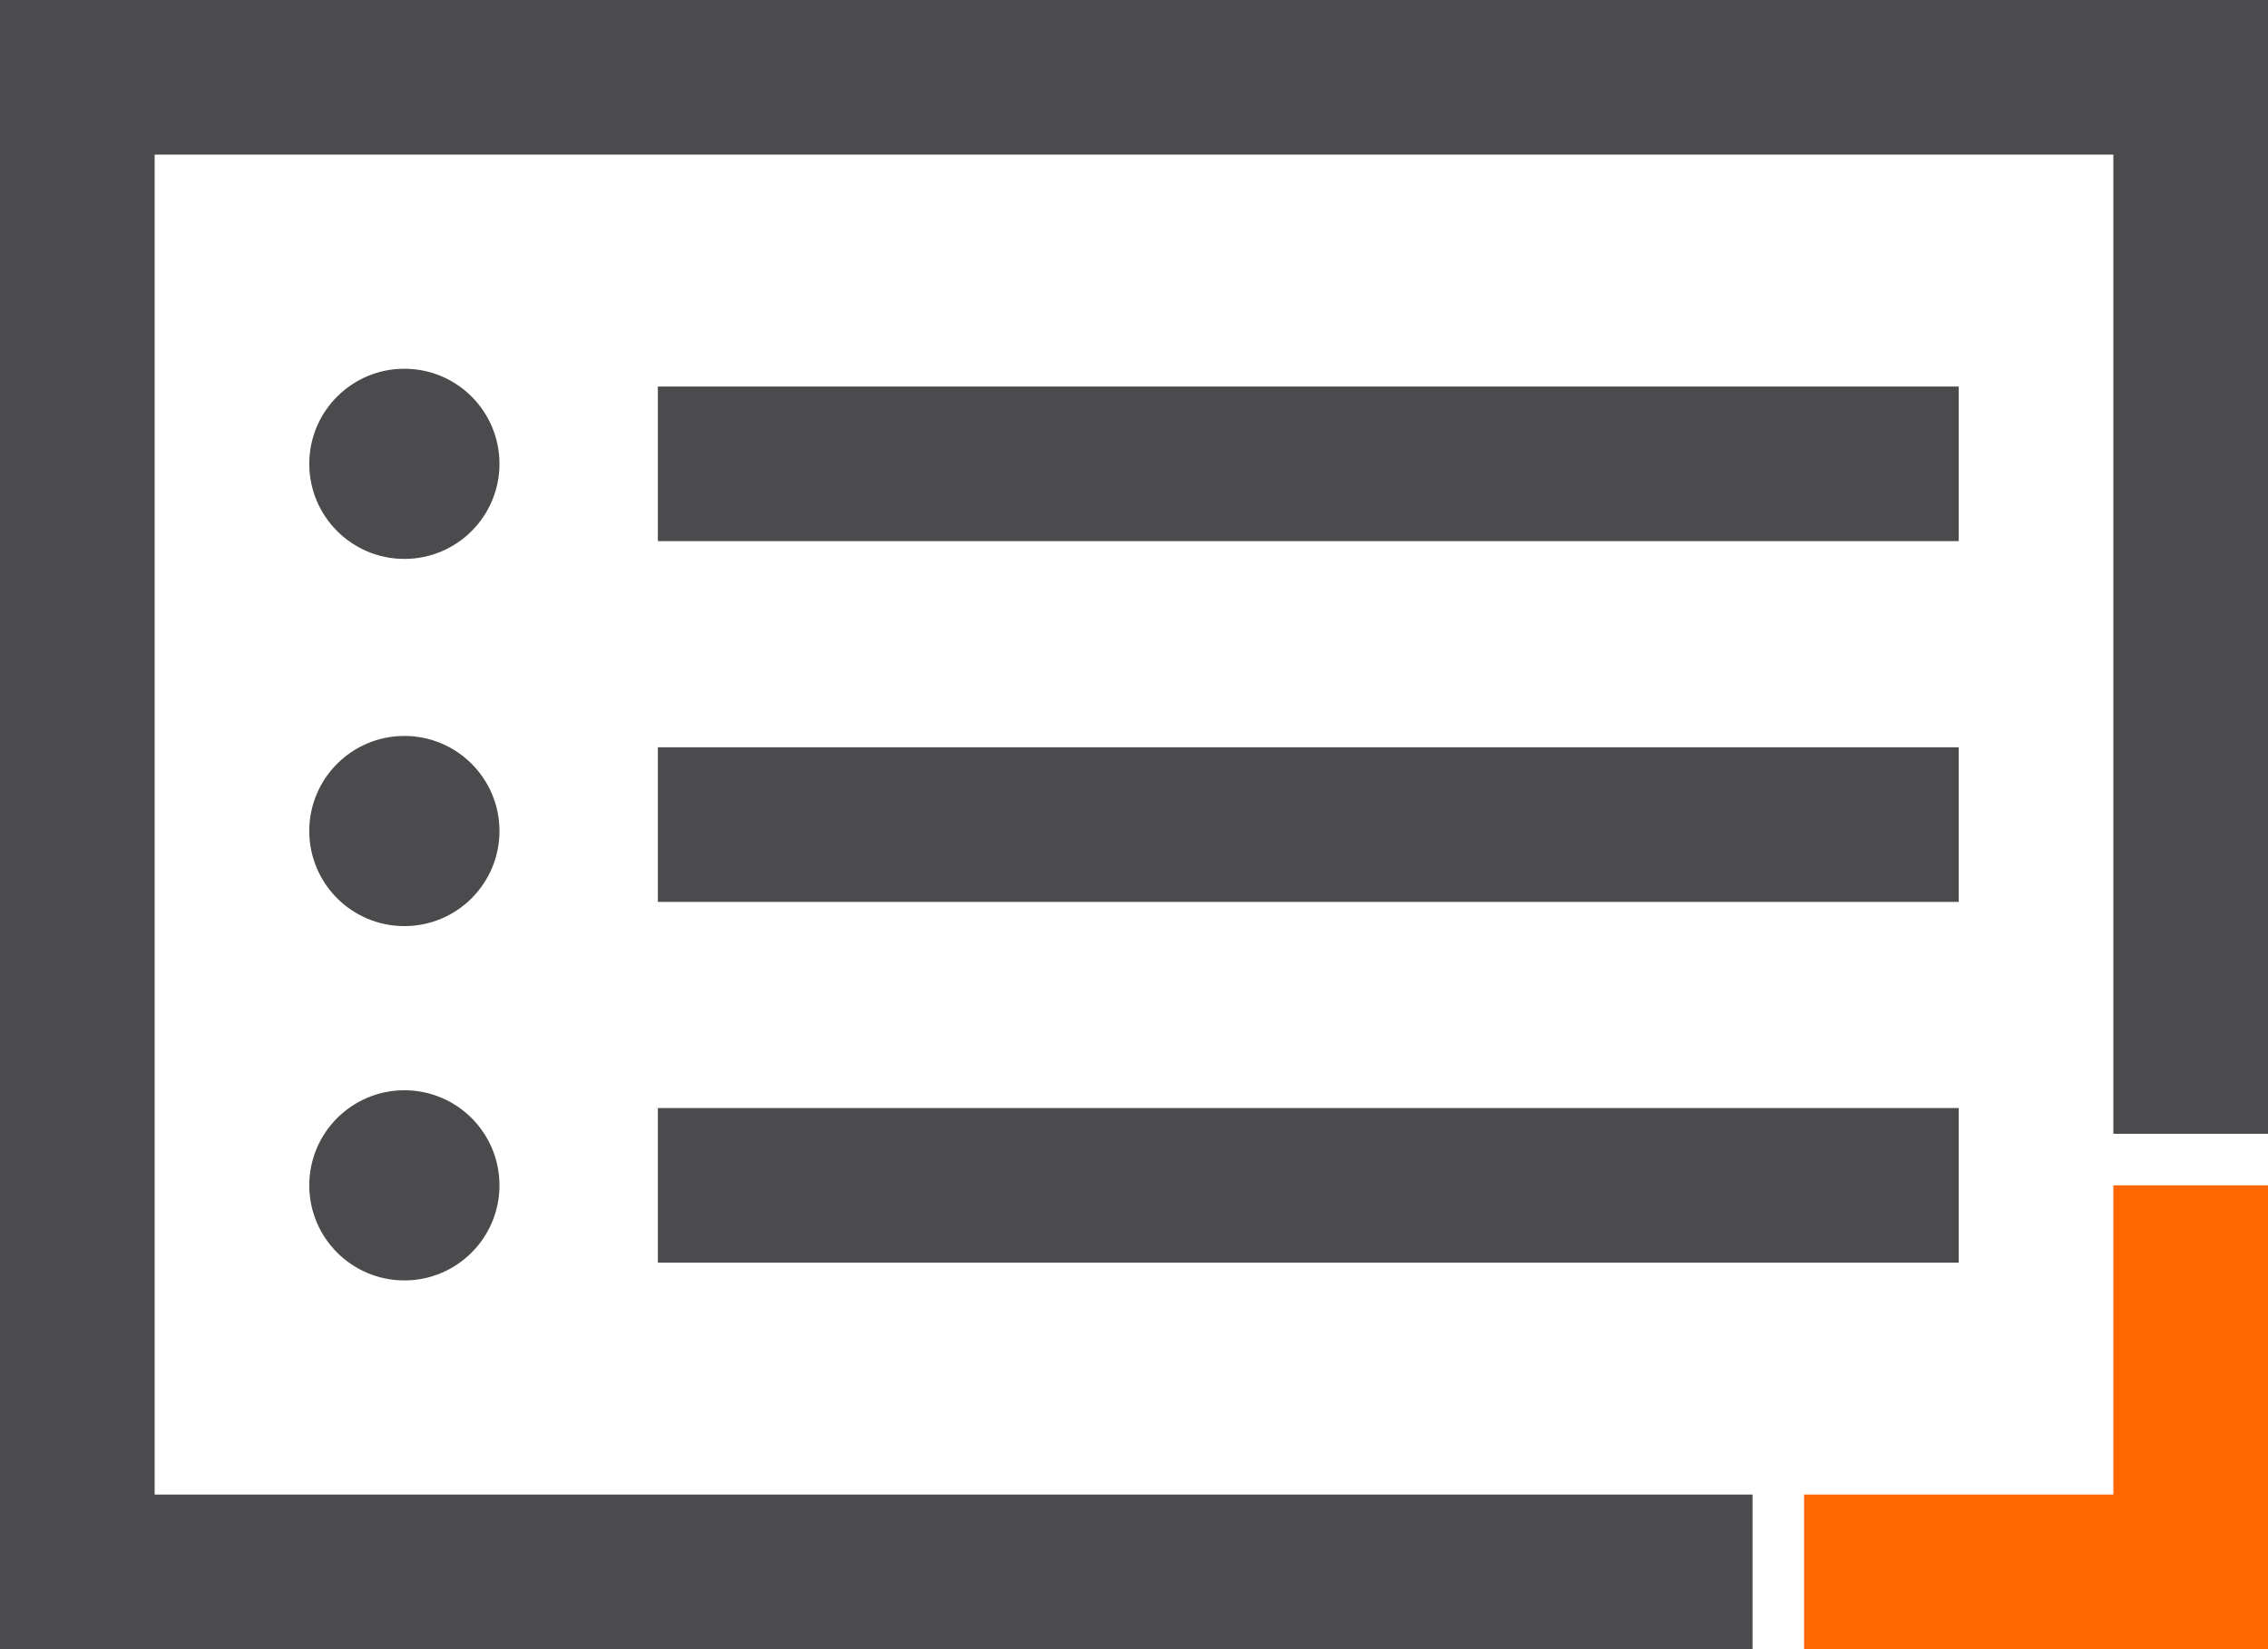
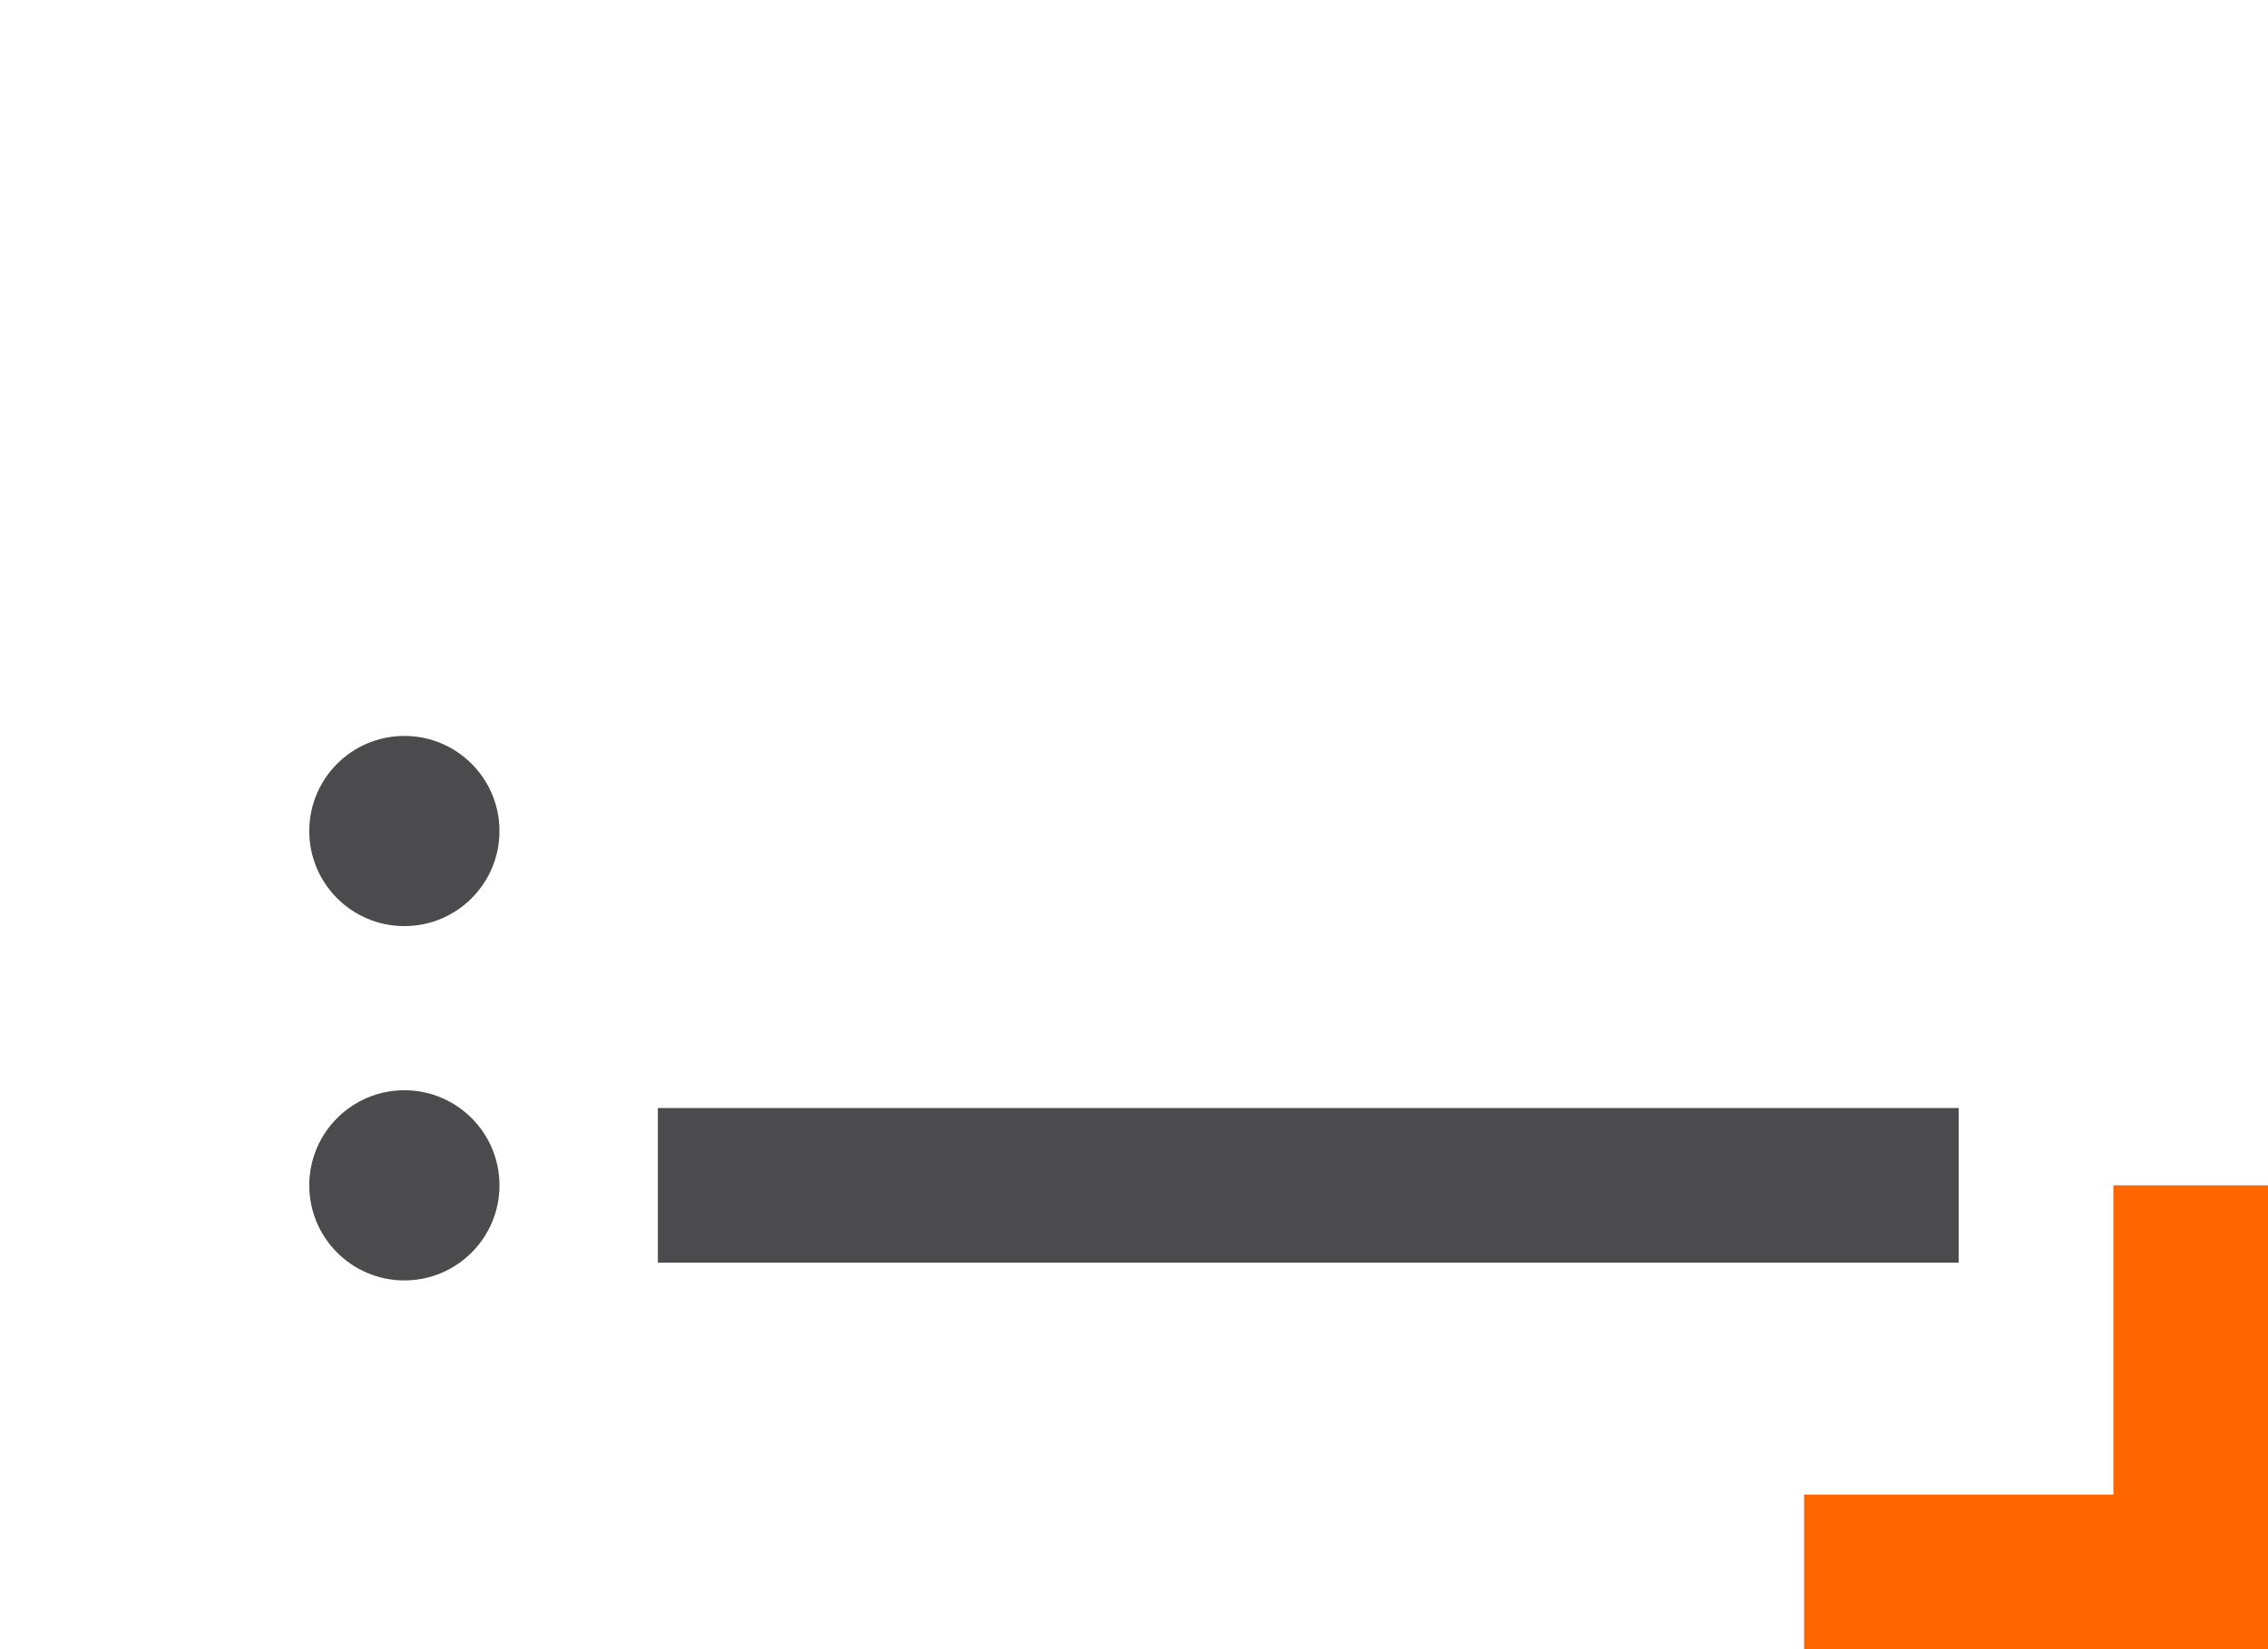
<svg xmlns="http://www.w3.org/2000/svg" viewBox="0 0 176 128">
  <g fill="#4b4b4d">
-     <path d="m51.05 30h100.95v12h-100.95z" />
-     <path d="m51.05 58h100.95v12h-100.95z" />
    <path d="m51.05 86h100.95v12h-100.95z" />
-     <circle cx="31.38" cy="36" r="7.38" />
    <circle cx="31.38" cy="64.5" r="7.38" />
    <circle cx="31.38" cy="92" r="7.38" />
  </g>
  <path d="m164 92v24h-24v12h24 12v-12-24z" fill="#f60" />
-   <path d="m136 116h-124v-104h152v76h12v-88h-176v128h136z" fill="#4b4b4d" />
</svg>